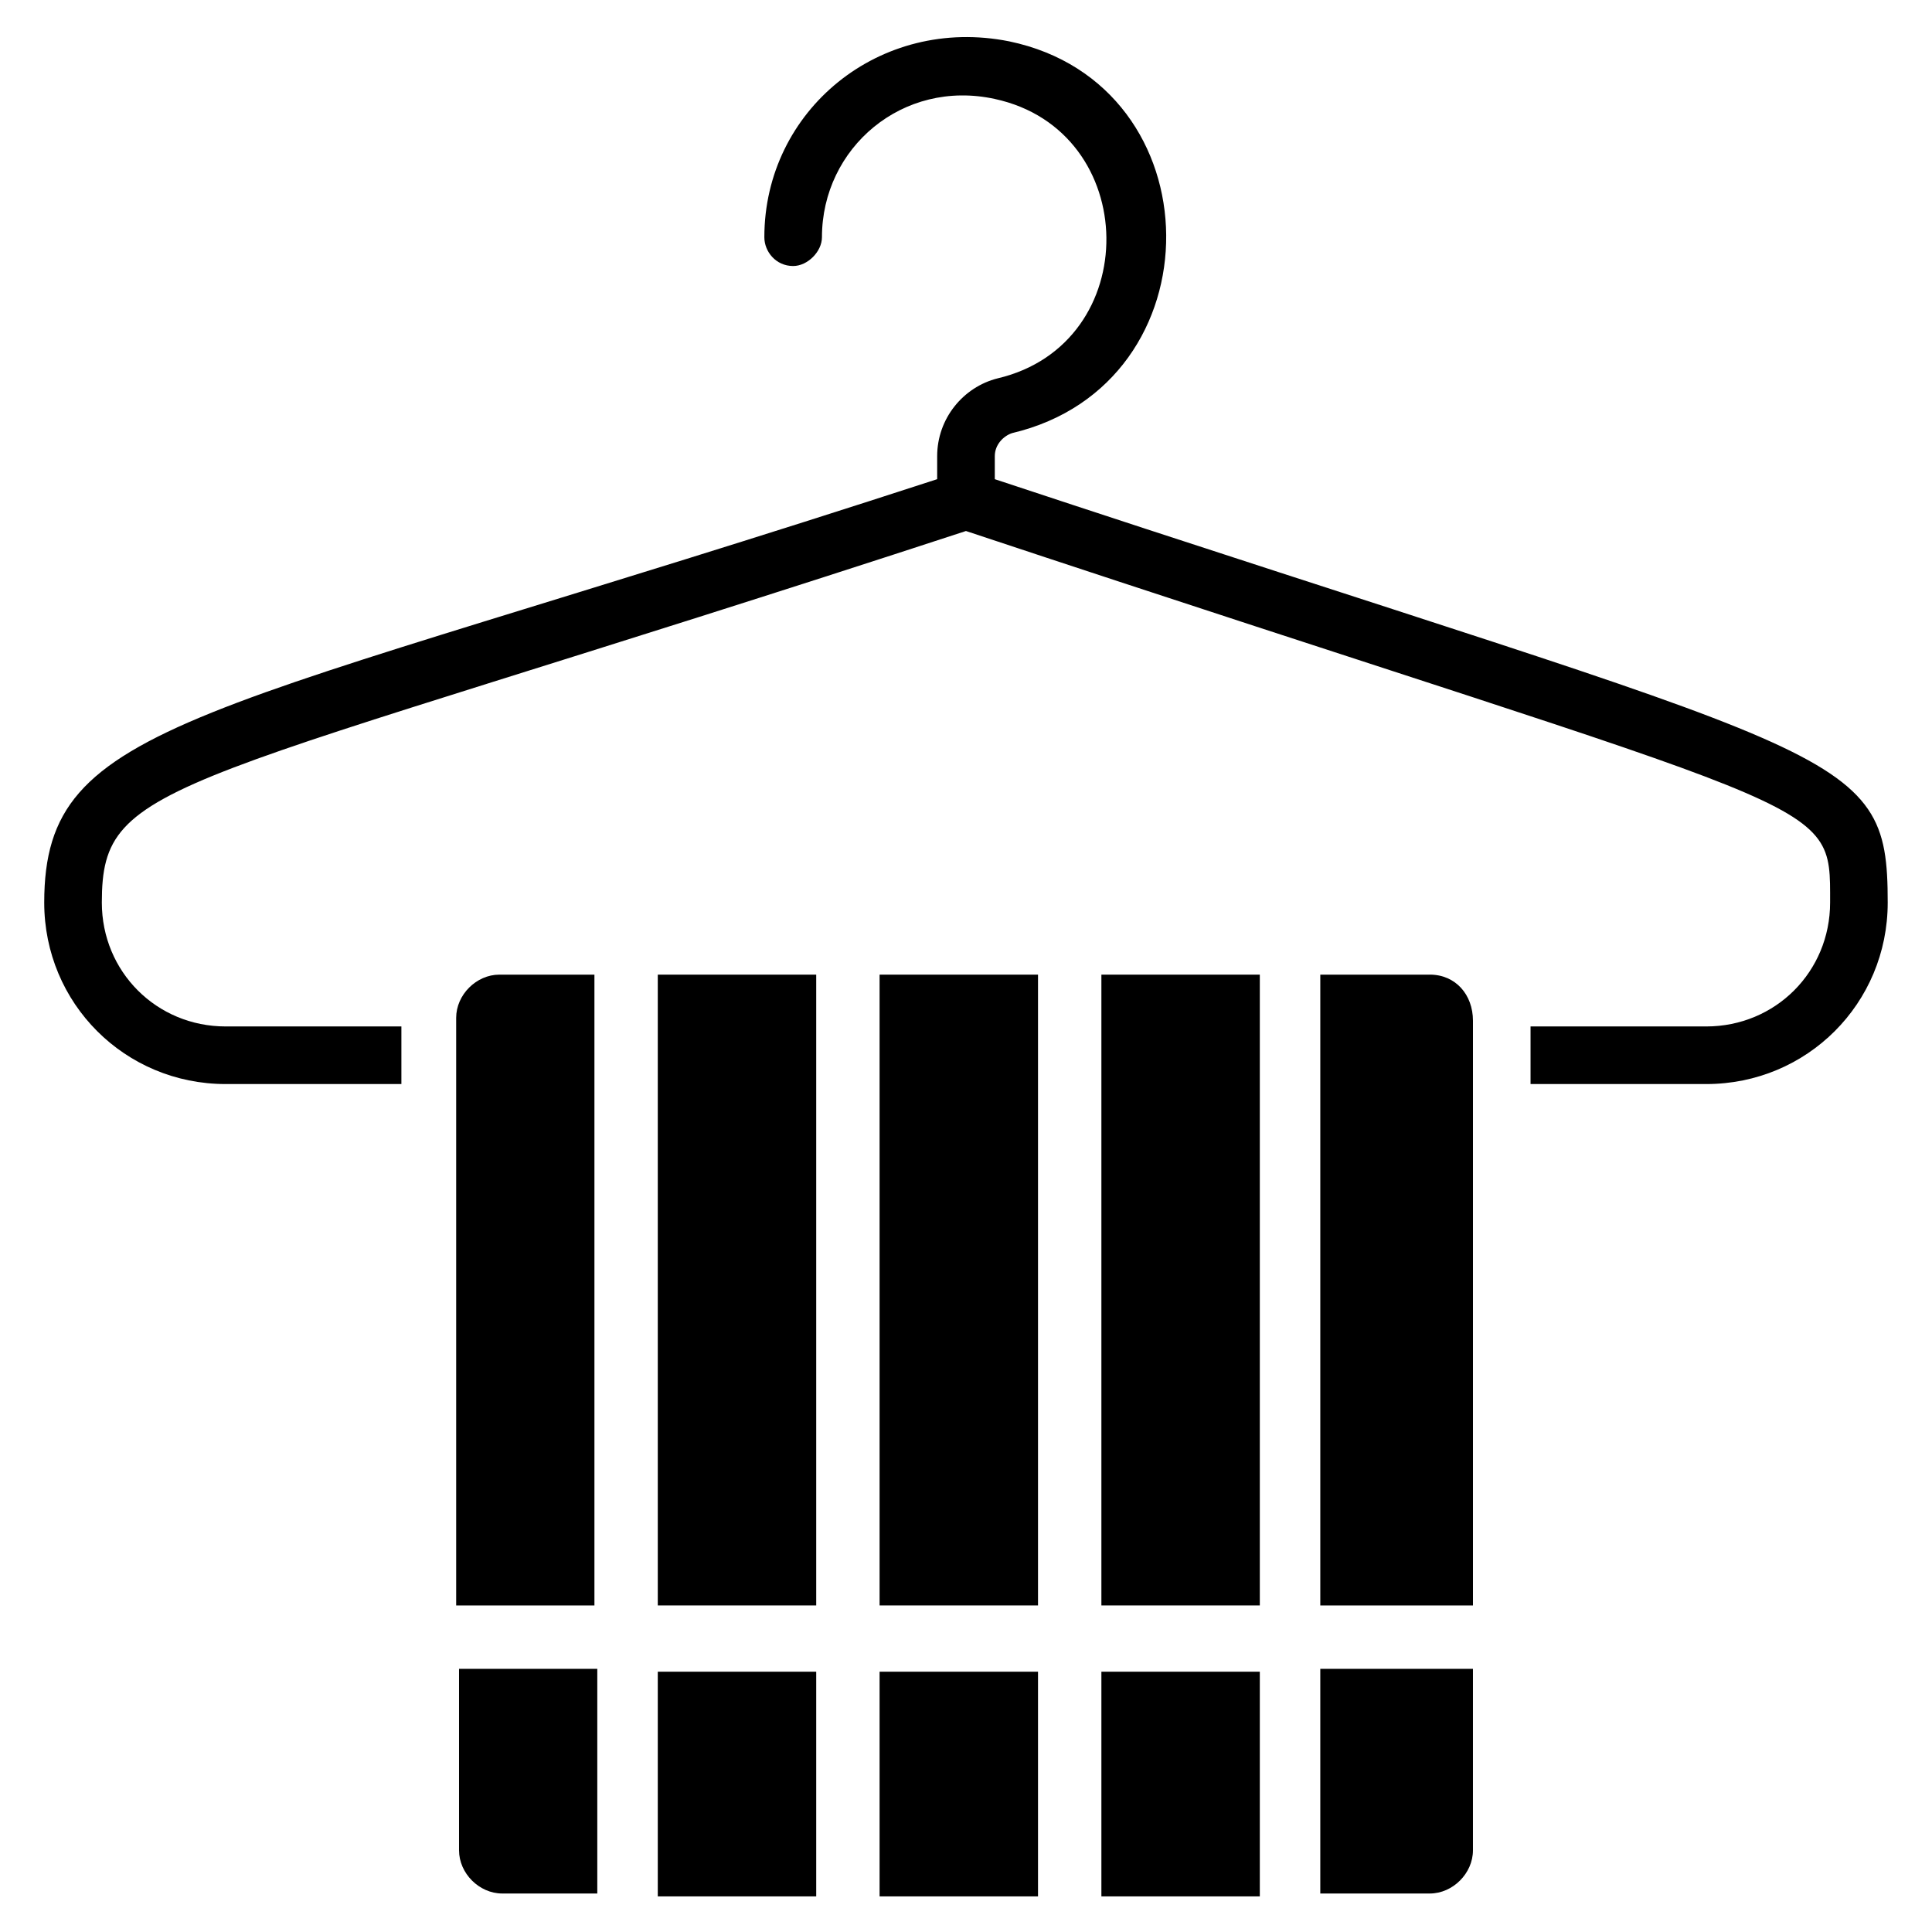
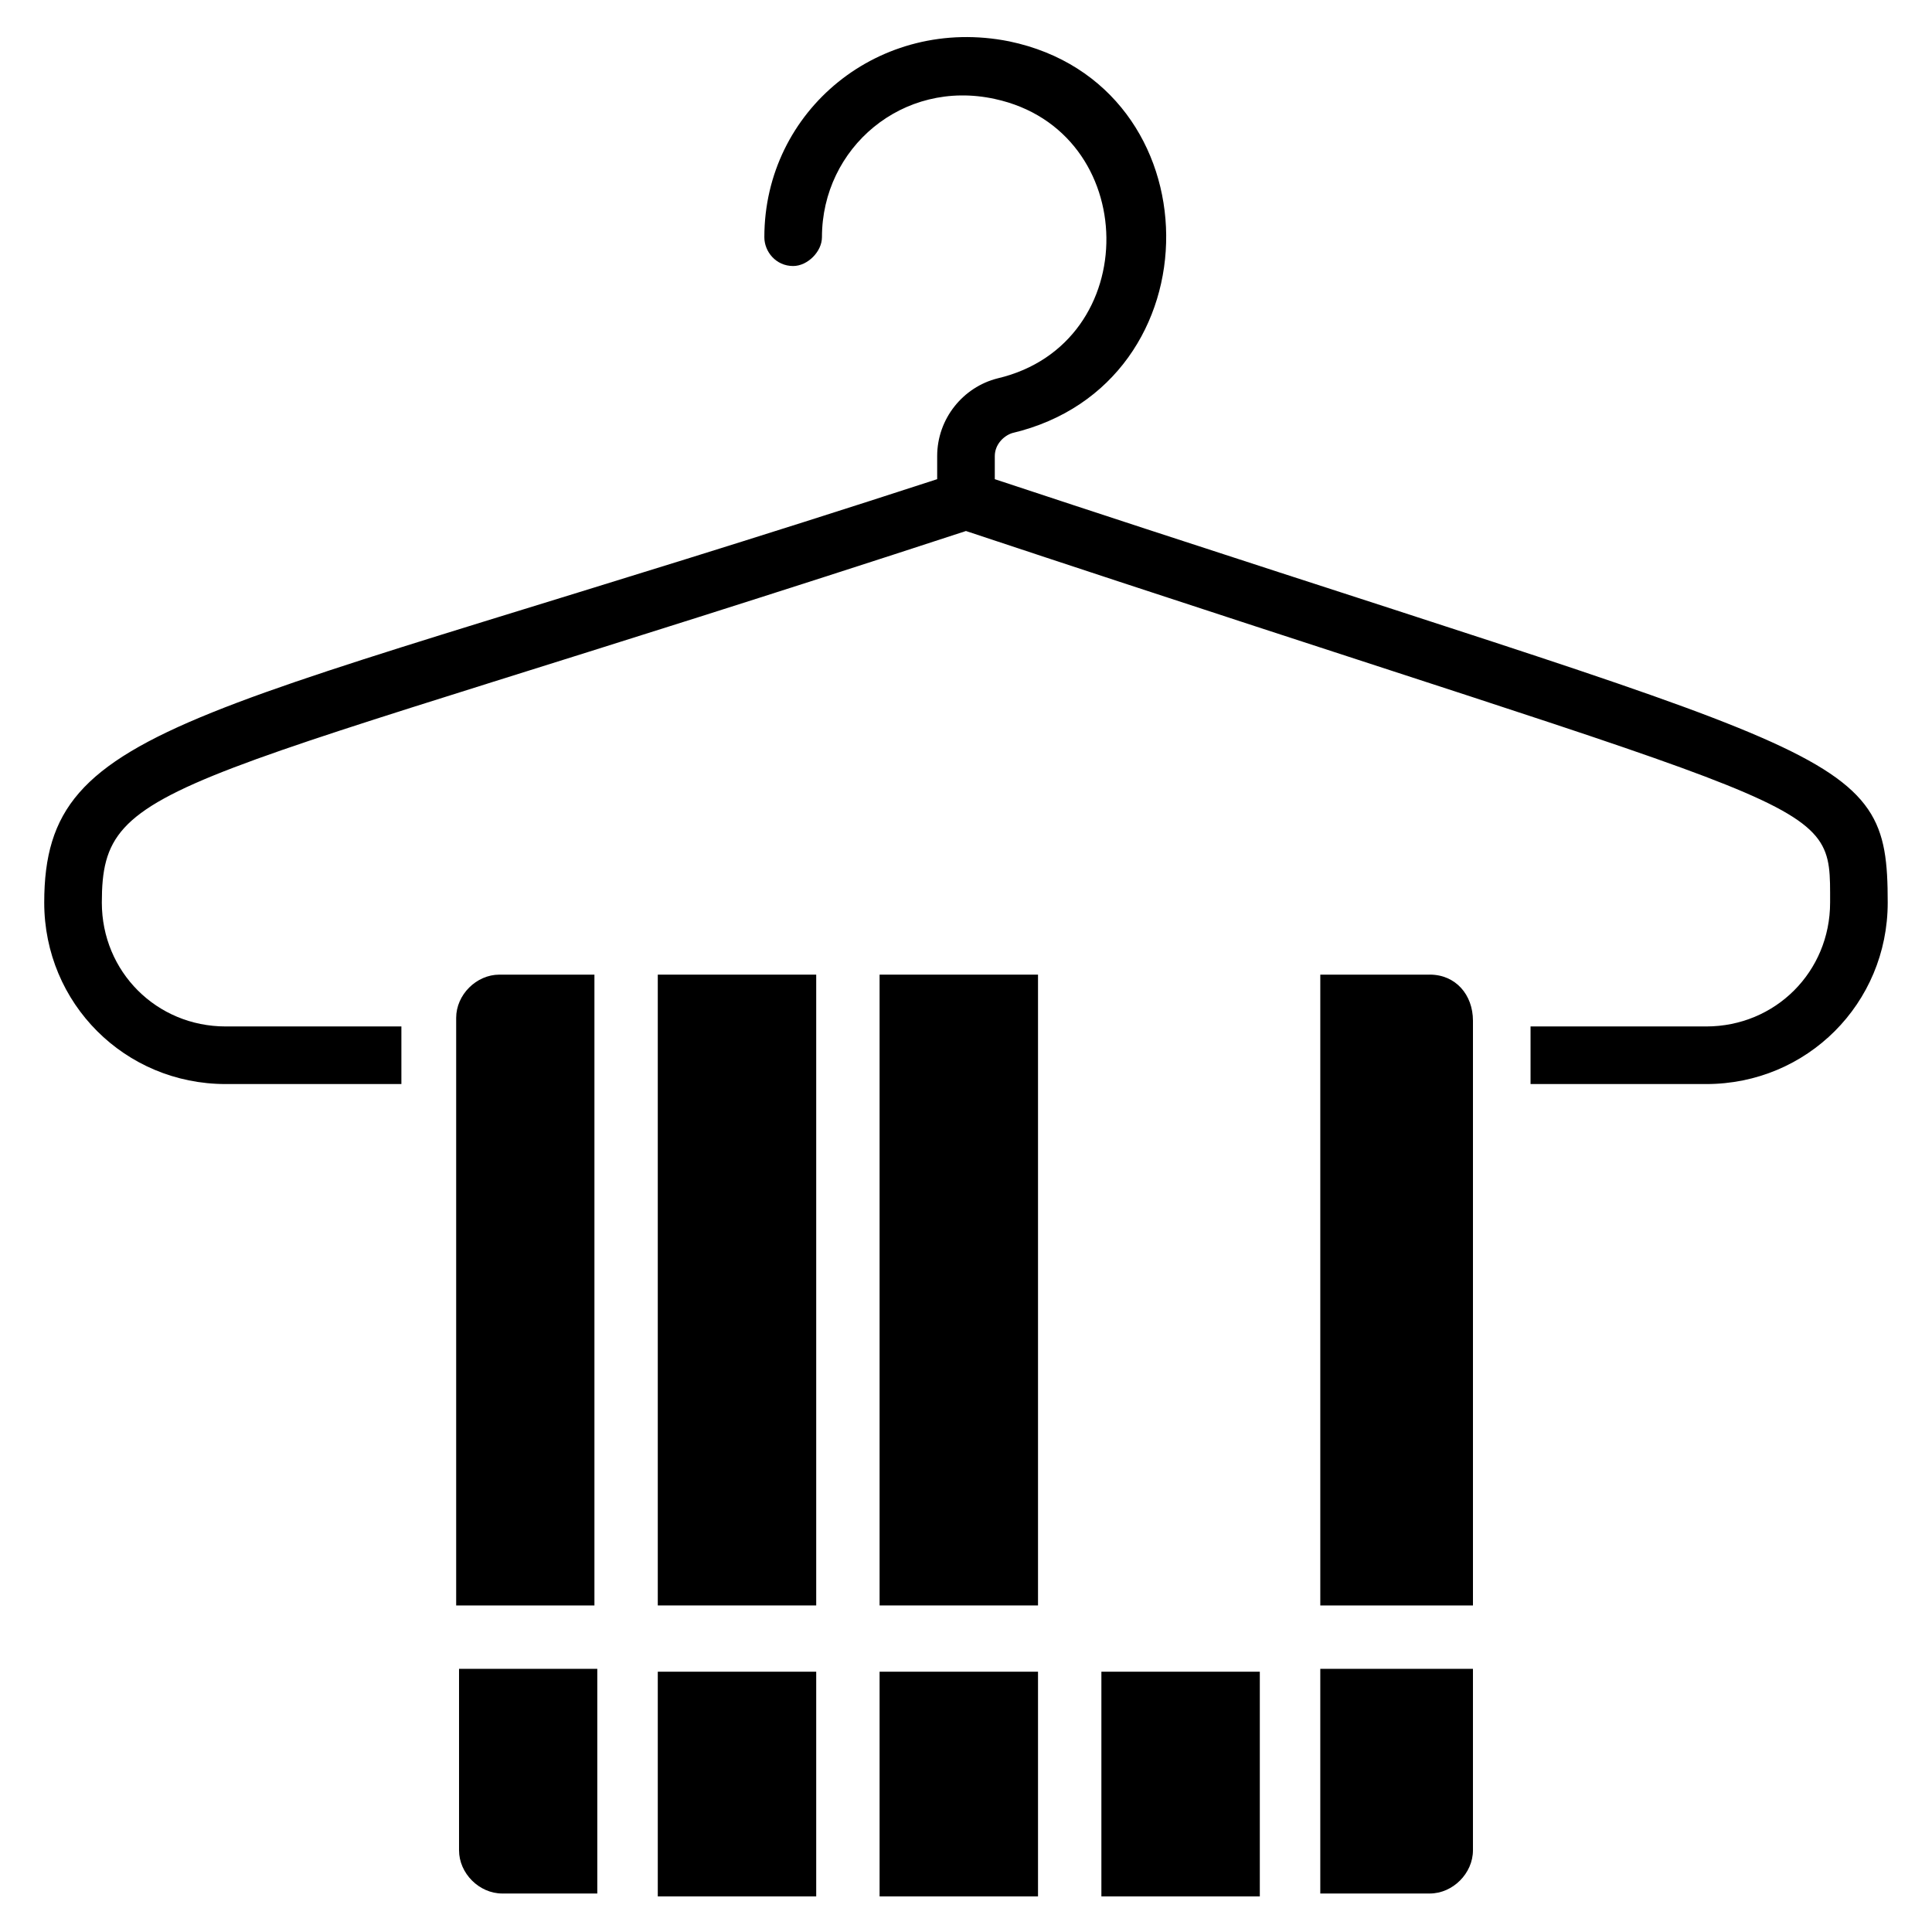
<svg xmlns="http://www.w3.org/2000/svg" fill="#000000" width="800px" height="800px" version="1.1" viewBox="144 144 512 512">
  <g>
    <path d="m407.63 270.99v-6.106c0-3.055 2.289-5.344 4.582-6.106 54.961-12.977 54.199-92.363-0.762-103.82-34.355-6.871-64.891 18.32-64.891 51.906 0 3.816 3.055 7.633 7.633 7.633 3.816 0 7.633-3.816 7.633-7.633 0-23.664 21.375-41.984 45.801-36.641 38.93 8.398 39.695 64.883 0.762 74.043-9.156 2.293-16.027 10.688-16.027 20.613v6.106c-196.94 64.121-236.64 63.359-236.64 112.21 0 26.719 21.375 48.09 48.09 48.09h46.562v-15.266h-46.562c-18.32 0-32.824-14.504-32.824-32.824 0-33.586 16.793-29.008 229-98.473 232.06 77.102 229.01 69.469 229.01 98.473 0 18.32-14.504 32.824-32.824 32.824h-46.562v15.266h46.562c26.719 0 48.09-21.375 48.09-48.09 0-41.98-10.688-37.402-236.64-112.21z" />
    <path d="m301.53 402.29h-25.191c-6.106 0-11.449 5.344-11.449 11.449v155.72h36.641z" />
    <path d="m318.32 402.29h41.984v167.17h-41.984z" />
    <path d="m318.32 587.02h41.984v59.543h-41.984z" />
    <path d="m377.1 402.29h41.984v167.17h-41.984z" />
    <path d="m377.1 587.02h41.984v59.543h-41.984z" />
-     <path d="m435.88 402.29h41.984v167.17h-41.984z" />
    <path d="m435.88 587.02h41.984v59.543h-41.984z" />
    <path d="m522.9 402.29h-29.008v167.17h40.457v-154.96c0-6.871-4.578-12.215-11.449-12.215z" />
    <path d="m265.65 634.35c0 6.106 5.344 11.449 11.449 11.449h25.191v-59.543h-36.641z" />
    <path d="m493.89 645.8h29.008c6.106 0 11.449-5.344 11.449-11.449v-48.09h-40.457z" />
  </g>
</svg>